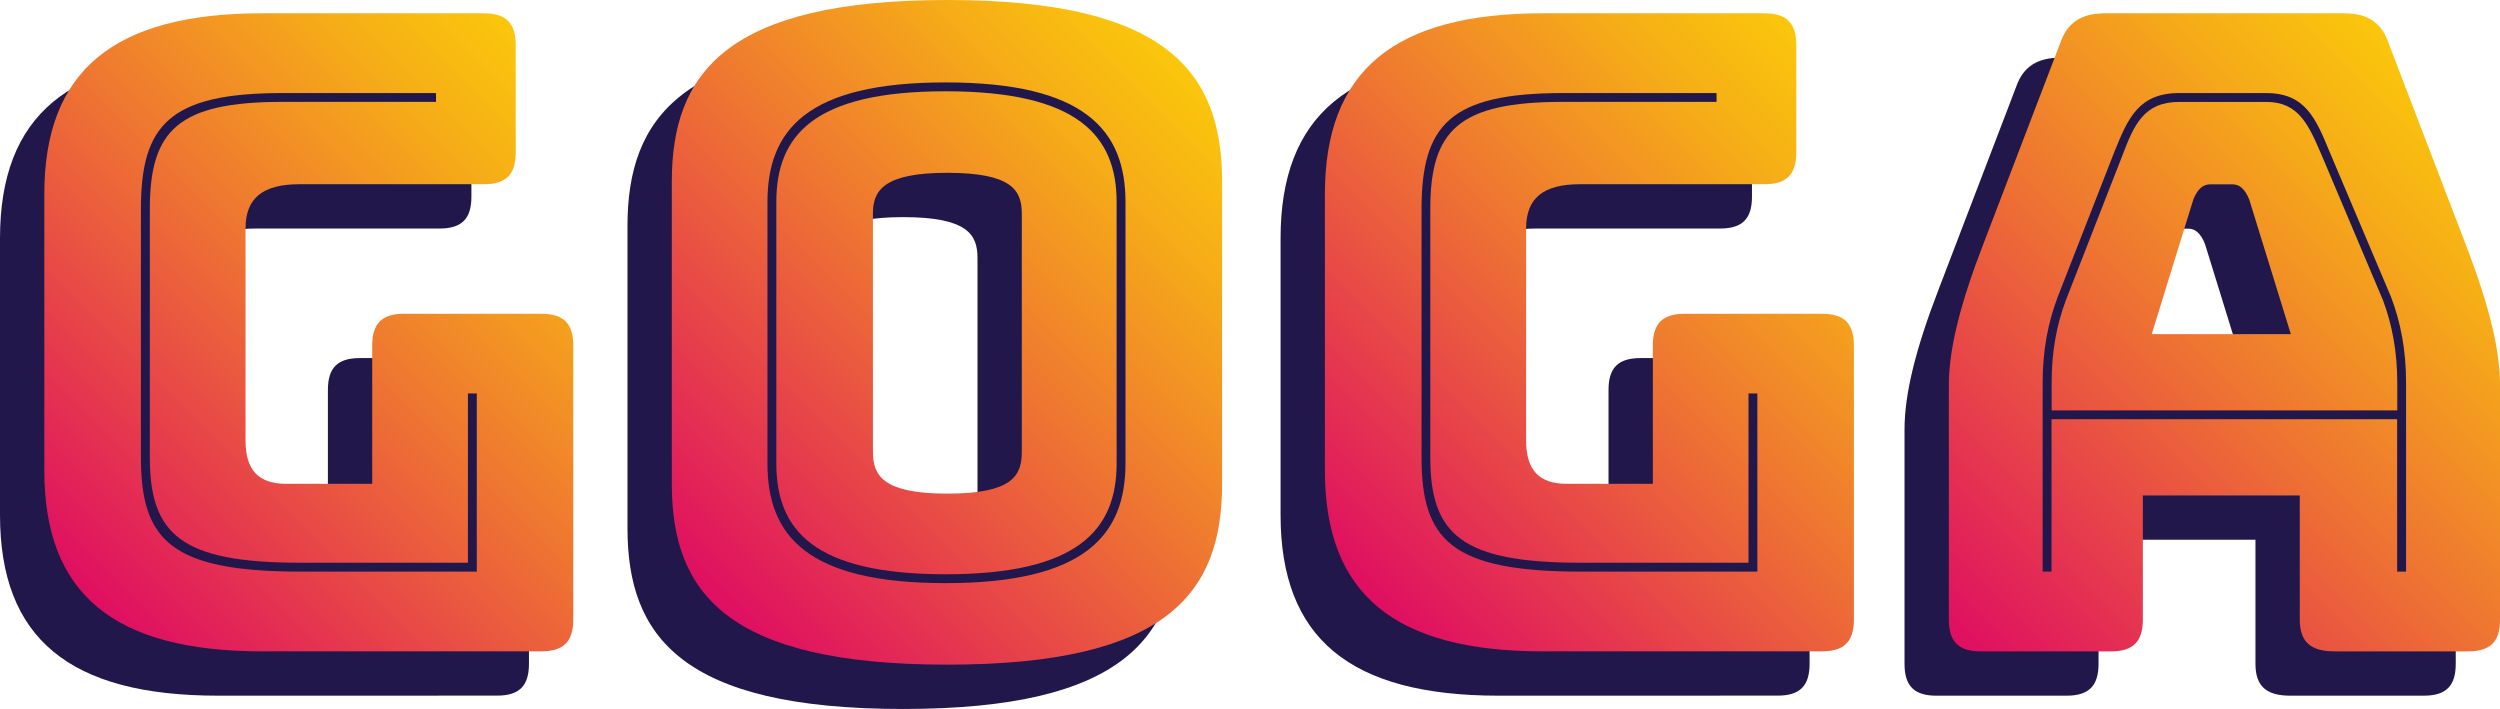
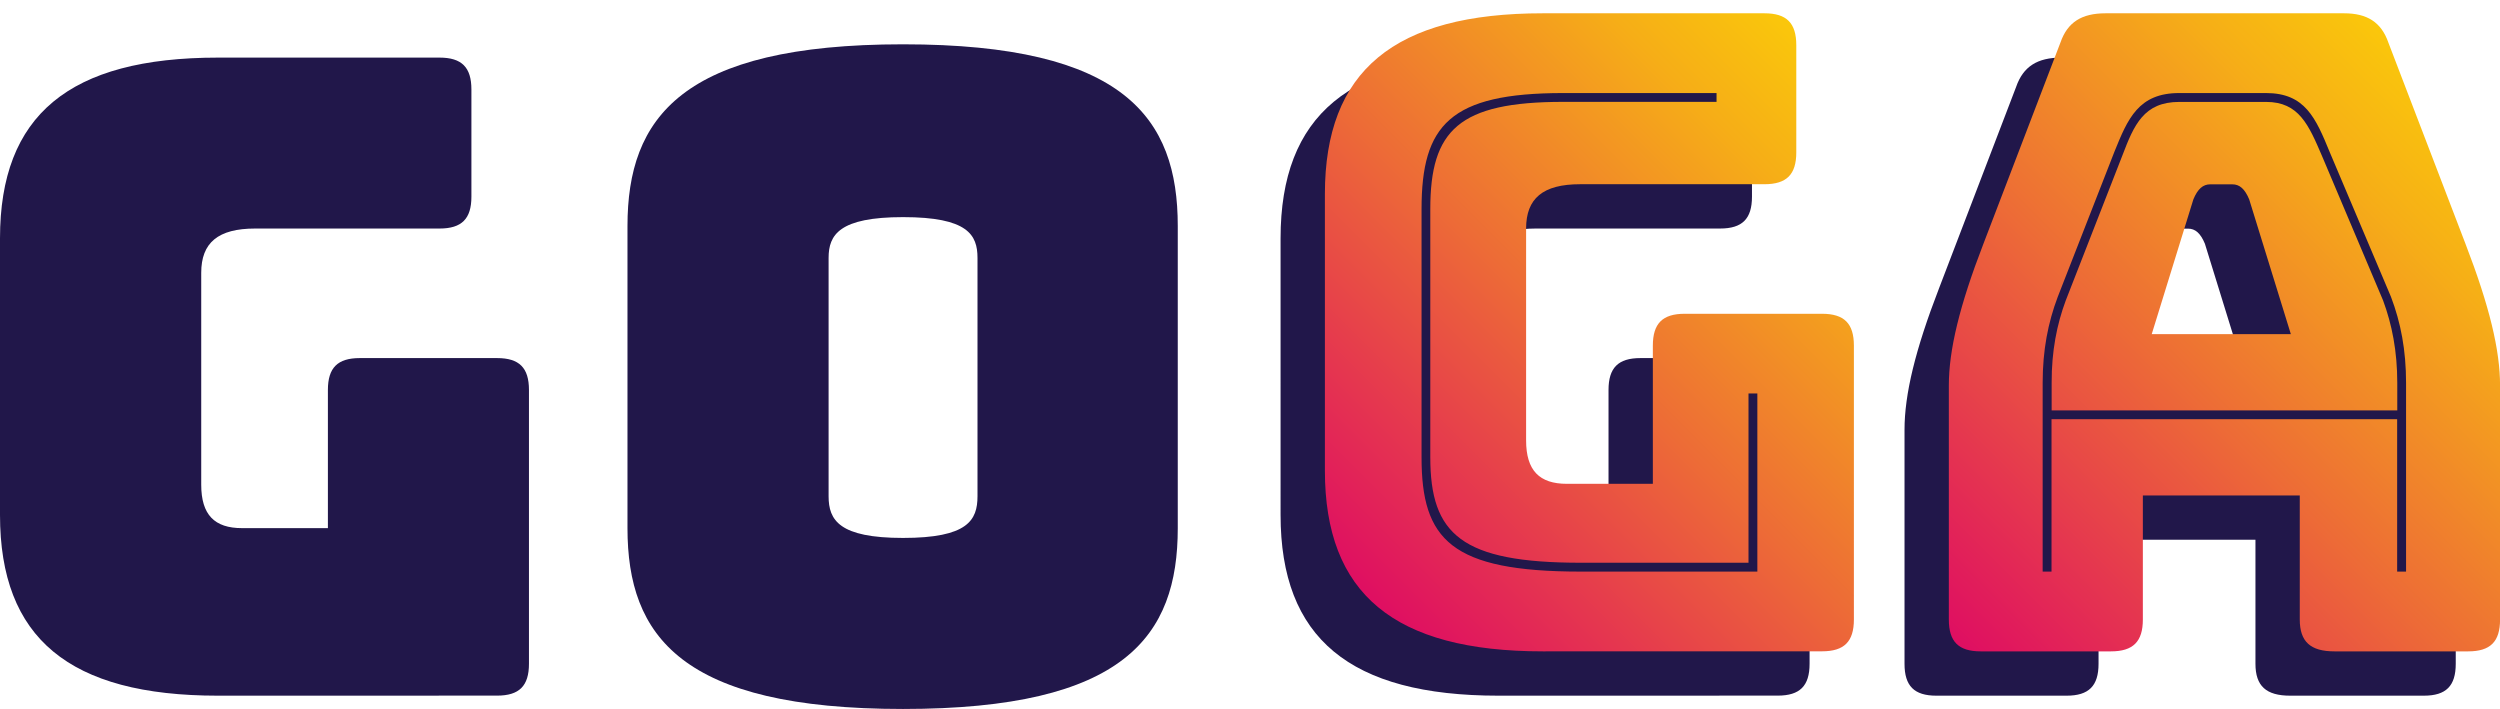
<svg xmlns="http://www.w3.org/2000/svg" xmlns:xlink="http://www.w3.org/1999/xlink" id="Layer_1" data-name="Layer 1" viewBox="0 0 1805.43 512">
  <defs>
    <style>.cls-1{fill:#21174a;}.cls-2{fill:url(#linear-gradient);}.cls-3{fill:url(#linear-gradient-2);}.cls-4{fill:url(#linear-gradient-3);}.cls-5{fill:url(#linear-gradient-4);}</style>
    <linearGradient id="linear-gradient" x1="93.86" y1="462.53" x2="454.11" y2="102.27" gradientUnits="userSpaceOnUse">
      <stop offset="0" stop-color="#df0e62" />
      <stop offset="0.47" stop-color="#ed6c36" />
      <stop offset="0.83" stop-color="#f6ae17" />
      <stop offset="1" stop-color="#fac70b" />
    </linearGradient>
    <linearGradient id="linear-gradient-2" x1="533.79" y1="454.37" x2="898.15" y2="90.01" xlink:href="#linear-gradient" />
    <linearGradient id="linear-gradient-3" x1="1018.65" y1="462.53" x2="1378.91" y2="102.27" xlink:href="#linear-gradient" />
    <linearGradient id="linear-gradient-4" x1="1450.58" y1="502.59" x2="1826.21" y2="126.97" xlink:href="#linear-gradient" />
  </defs>
  <title>goga</title>
  <path class="cls-1" d="M189.44,534.4C81.92,534.4,32,492.8,32,403.84V204.16C32,115.2,81.92,73.6,189.44,73.6h160c16,0,23,7,23,23v77.44c0,16-7,23-23,23H216.32c-26.88,0-39,10.24-39,32v153c0,21.76,9.6,31.36,29.44,31.36H268.8V313.6c0-16,7-23,23-23H391c16,0,23,7,23,23V511.36c0,16-7,23-23,23Z" transform="translate(-32 -32)" />
  <path class="cls-1" d="M684.15,544c-160,0-199-52.48-199-130.56V195.2c0-78.08,39-131.2,199-131.2s198.4,53.12,198.4,131.2V413.44C882.55,491.52,844.15,544,684.15,544Zm0-123.52c46.72,0,53.77-12.8,53.77-30.08V218.24c0-16.64-7-29.44-53.77-29.44-46.08,0-53.76,12.8-53.76,29.44V390.4C630.39,407.68,638.07,420.48,684.15,420.48Z" transform="translate(-32 -32)" />
  <path class="cls-1" d="M1114.23,534.4c-107.52,0-157.44-41.6-157.44-130.56V204.16c0-89,49.92-130.56,157.44-130.56h160c16,0,23,7,23,23v77.44c0,16-7,23-23,23H1141.11c-26.88,0-39,10.24-39,32v153c0,21.76,9.6,31.36,29.44,31.36h62.08V313.6c0-16,7-23,23-23h99.2c16,0,23,7,23,23V511.36c0,16-7,23-23,23Z" transform="translate(-32 -32)" />
  <path class="cls-1" d="M1524.47,534.4h-94.08c-16,0-23-7-23-23v-169c0-25.6,7.68-57.6,25-102.4L1488,94.72c5.12-14.72,15.36-21.12,32.64-21.12h172.16c16.64,0,26.88,6.4,32,21.12L1780.47,240c17.28,44.8,25,76.8,25,102.4v169c0,16-7,23-23,23h-96.64c-17.28,0-25-7-25-23v-89.6H1547.51v89.6C1547.51,527.36,1540.47,534.4,1524.47,534.4Zm29.44-229.12h100.48L1624.31,208c-3.2-7.68-7-10.88-12.16-10.88h-16c-5.12,0-9,3.2-12.16,10.88Z" transform="translate(-32 -32)" />
-   <path class="cls-2" d="M221.44,502.4C113.92,502.4,64,460.8,64,371.84V172.16C64,83.2,113.92,41.6,221.44,41.6h160c16,0,23,7,23,23v77.44c0,16-7,23-23,23H248.32c-26.88,0-39,10.24-39,32v153c0,21.76,9.6,31.36,29.44,31.36H300.8V281.6c0-16,7-23,23-23H423c16,0,23,7,23,23V479.36c0,16-7,23-23,23Zm154.88-57.6V316.16h-6.4V438.4H249c-86.4,0-108.8-20.48-108.8-76.16V183c0-57,20.48-77.44,96-77.44H346.88V99.2H236.16c-81.92,0-102.4,23-102.4,83.84v179.2c0,59.52,21.12,82.56,115.2,82.56Z" transform="translate(-32 -32)" />
-   <path class="cls-3" d="M716.16,512c-160,0-199-52.48-199-130.56V163.2c0-78.08,39-131.2,199-131.2s198.4,53.12,198.4,131.2V381.44C914.56,459.52,876.15,512,716.16,512ZM844.8,177.92c0-51.84-29.45-86.4-129.92-86.4s-128.64,34.56-128.64,86.4v188.8c0,51.84,28.16,86.4,128.64,86.4s129.92-34.56,129.92-86.4Zm-252.16,0c0-48,26.88-80,122.24-80s123.51,32,123.51,80v188.8c0,48-28.16,80-123.51,80s-122.24-32-122.24-80ZM716.16,388.48c46.72,0,53.76-12.8,53.76-30.08V186.24c0-16.64-7-29.44-53.76-29.44-46.08,0-53.76,12.8-53.76,29.44V358.4C662.4,375.68,670.08,388.48,716.16,388.48Z" transform="translate(-32 -32)" />
  <path class="cls-4" d="M1146.23,502.4c-107.51,0-157.43-41.6-157.43-130.56V172.16c0-89,49.92-130.56,157.43-130.56h160c16,0,23,7,23,23v77.44c0,16-7,23-23,23H1173.11c-26.88,0-39,10.24-39,32v153c0,21.76,9.61,31.36,29.44,31.36h62.09V281.6c0-16,7-23,23-23h99.19c16,0,23,7,23,23V479.36c0,16-7,23-23,23Zm154.88-57.6V316.16h-6.39V438.4h-121c-86.41,0-108.8-20.48-108.8-76.16V183c0-57,20.47-77.44,96-77.44h110.72V99.2H1161c-81.92,0-102.4,23-102.4,83.84v179.2c0,59.52,21.12,82.56,115.2,82.56Z" transform="translate(-32 -32)" />
  <path class="cls-5" d="M1556.47,502.4h-94.08c-16,0-23-7-23-23v-169c0-25.6,7.68-57.6,25-102.4L1520,62.72c5.12-14.72,15.36-21.12,32.64-21.12h172.16c16.64,0,26.88,6.4,32,21.12L1812.47,208c17.28,44.8,25,76.8,25,102.4v169c0,16-7,23-23,23h-96.64c-17.28,0-25-7-25-23v-89.6H1579.51v89.6C1579.51,495.36,1572.47,502.4,1556.47,502.4Zm213.12-57.6V308.48c0-23.68-3.84-43.52-10.88-62.08l-44.16-104.32c-10.24-25-17.92-42.88-46.08-42.88h-62.72c-29.44,0-37.12,18.56-46.72,42.24l-41,105c-7,18.56-10.88,38.4-10.88,62.08V444.8h6.4V334.72h249.6V444.8ZM1523.83,249l41-105c8.32-21.76,15.36-38.4,41-38.4h62.72c23.68,0,30.72,16.64,40.32,39L1753,249c6.4,17.28,10.24,36.48,10.24,59.52v19.84h-249.6V308.48C1513.59,285.44,1517.43,266.24,1523.83,249Zm62.08,24.32h100.48L1656.31,176c-3.2-7.68-7-10.88-12.16-10.88h-16c-5.12,0-9,3.2-12.16,10.88Z" transform="translate(-32 -32)" />
</svg>